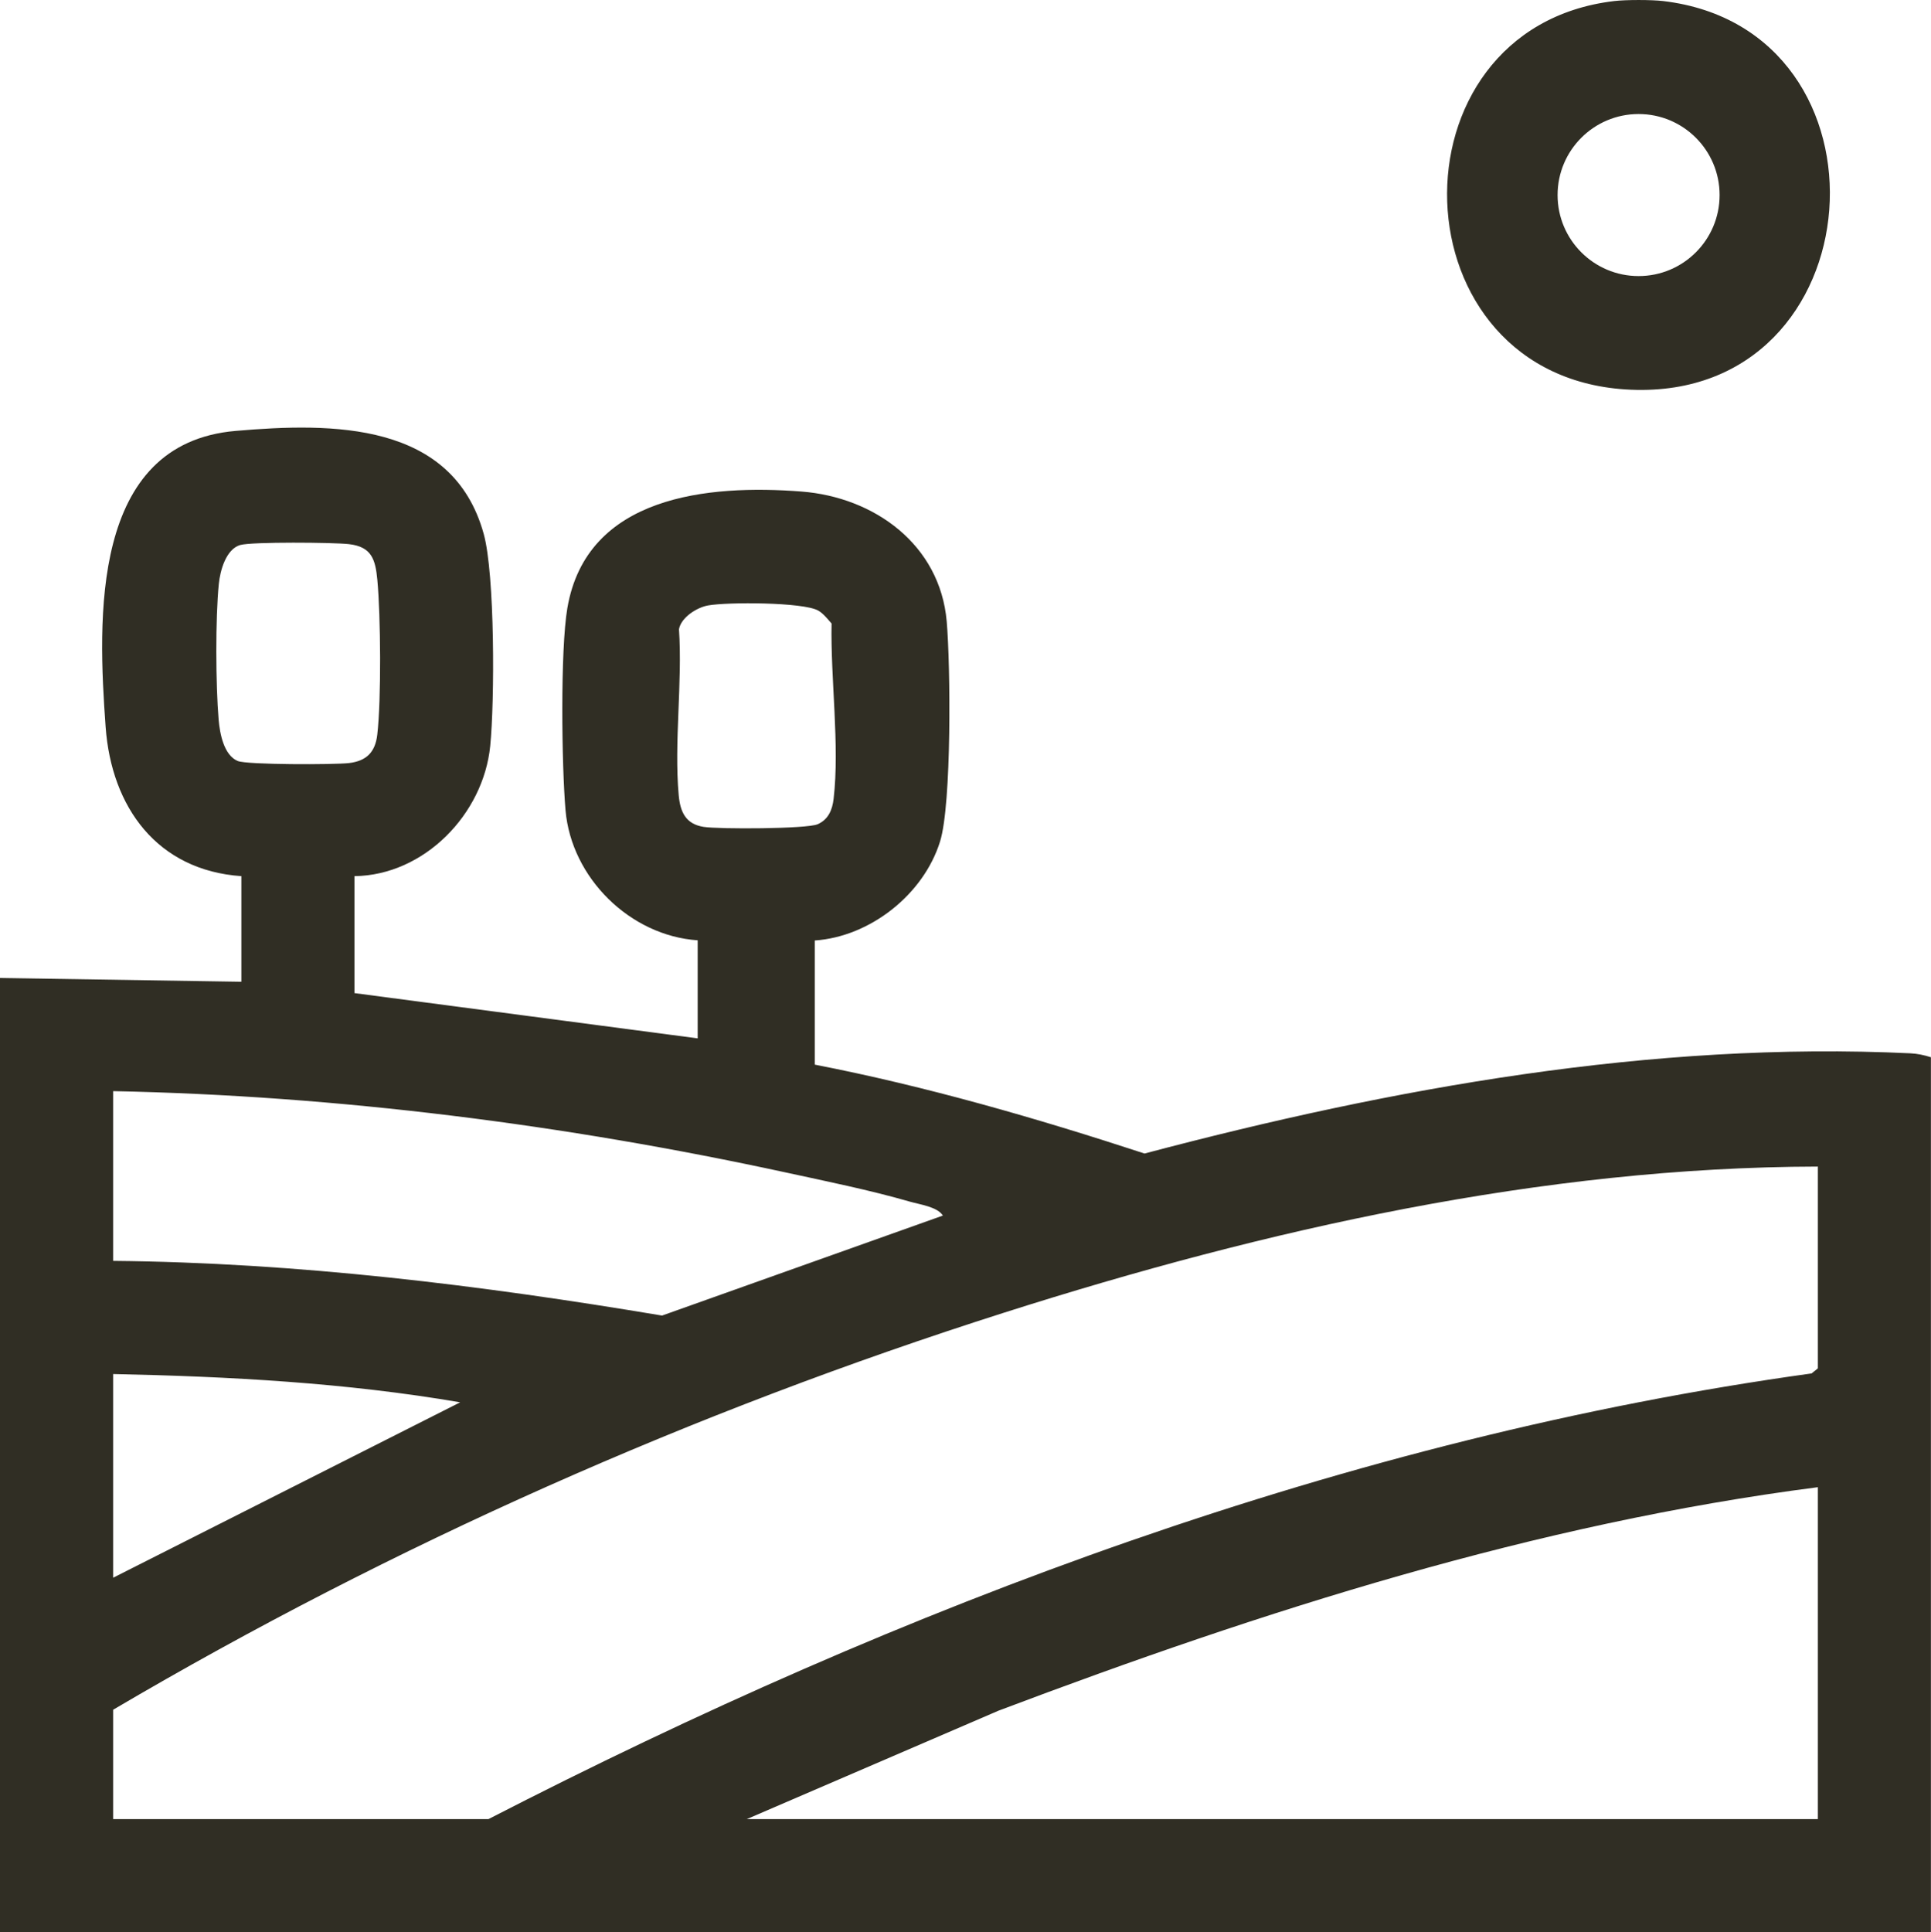
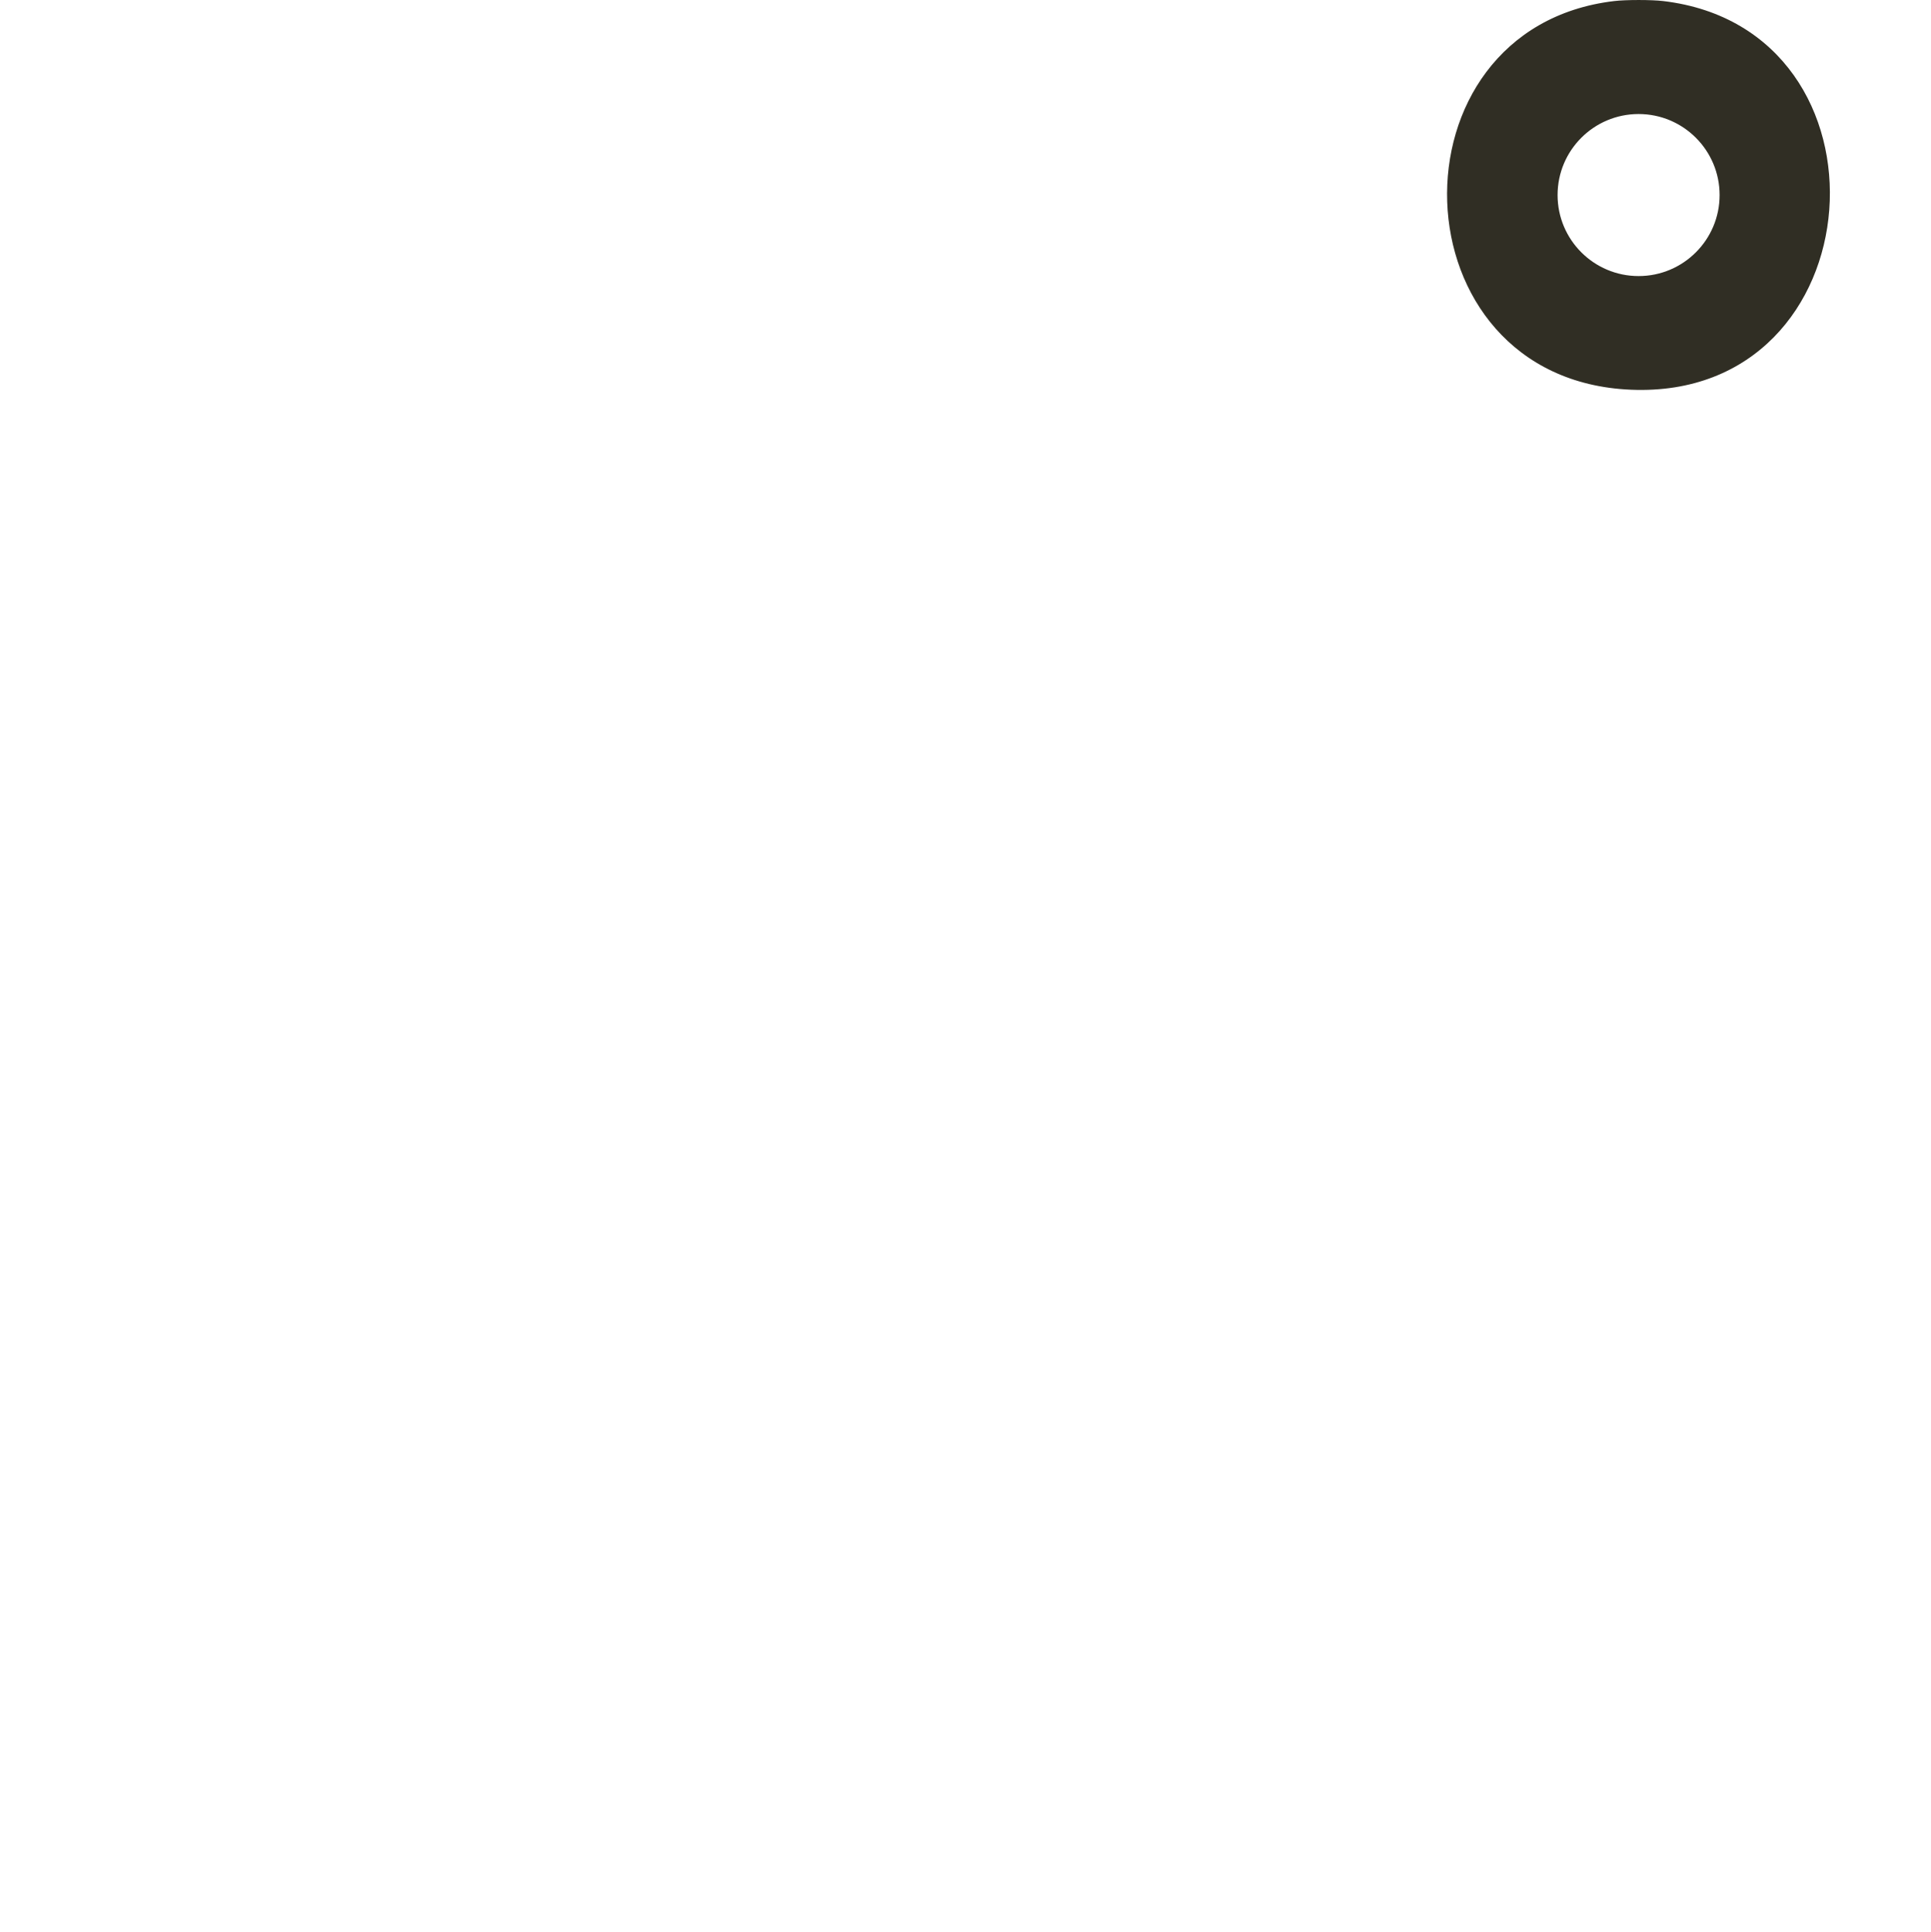
<svg xmlns="http://www.w3.org/2000/svg" viewBox="0 0 512 512.28" id="Layer_2">
  <defs>
    <style>.cls-1{fill:#302e24;}</style>
  </defs>
  <g id="Layer_1-2">
    <path d="M441,.28c63.38,7.51,56.87,105.76-8.55,103.04-63.06-2.62-65.39-95.83-4.45-103.04,3.11-.37,9.89-.37,13,0ZM455.95,51.71c0-11.86-9.62-21.48-21.48-21.48s-21.48,9.62-21.48,21.48,9.62,21.48,21.48,21.48,21.48-9.62,21.48-21.48Z" class="cls-1" />
-     <path d="M0,259.28l64,1v-28c-22.33-1.54-34.44-18.27-35.99-39.51-2.08-28.61-4.08-75.2,34.45-78.53,25.6-2.21,57.54-2.49,65.79,27.28,2.99,10.77,2.92,44.32,1.73,56.25-1.8,18.08-17.49,34.28-36,34.51v31.01s91.01,12,91.01,12v-26c-17.94-1.21-33.49-16.55-35.04-34.46-1.02-11.83-1.41-42.47.48-53.59,5.08-29.89,37.42-32.83,62.04-30.93,19.34,1.49,36.77,14.03,38.55,34.45,1.01,11.64,1.34,48.34-1.76,58.32-4.36,14.05-18.54,25.26-33.23,26.26v32.91c29.66,5.78,58.78,14.19,87.44,23.57,65.72-17.38,134.6-29.81,203.06-26.57,1.89.09,3.67.48,5.45,1.04v232H0v-253ZM63.71,144.48c-3.81,1.11-5.34,6.82-5.69,10.31-.92,9.04-.83,26.88-.05,36.02.31,3.59,1.35,9.4,5.06,10.94,2.47,1.03,25.58,1,29.5.55,4.62-.54,6.96-2.88,7.5-7.5,1.09-9.33.91-31.52.02-41.06-.51-5.47-1.54-8.79-7.52-9.48-4.06-.47-25.78-.65-28.82.23ZM187.74,160.51c-2.95.53-7.11,3.13-7.71,6.29.95,14.18-1.34,30.07-.07,44.03.4,4.38,1.81,7.64,6.61,8.39,4.01.63,27.29.55,30.19-.69s3.94-3.89,4.27-6.73c1.65-14.1-.84-32.04-.54-46.5-1.02-1.16-2.23-2.7-3.56-3.44-4.04-2.25-24.1-2.27-29.18-1.35ZM30,289.28v45c48.87.46,97.48,6.45,145.54,14.5l74.46-26.51c-1.47-2.34-6.05-2.91-8.78-3.7-10.58-3.06-22.38-5.45-33.2-7.8-58.21-12.6-118.4-20.29-178.01-21.49ZM482,309.28c-73.07.15-146.52,16.68-215.77,38.73-82.25,26.19-161.99,61.55-236.23,105.27v29h99.5c109.61-56.39,227.94-101.14,350.84-118.16l1.66-1.34v-53.5ZM30,364.28v54l92.01-46.5c-30.22-5.19-61.33-6.86-92.01-7.5ZM482,394.28c-74.8,9.65-147.07,32.74-217.25,59.25l-66.75,28.75h284v-88Z" class="cls-1" />
  </g>
</svg>